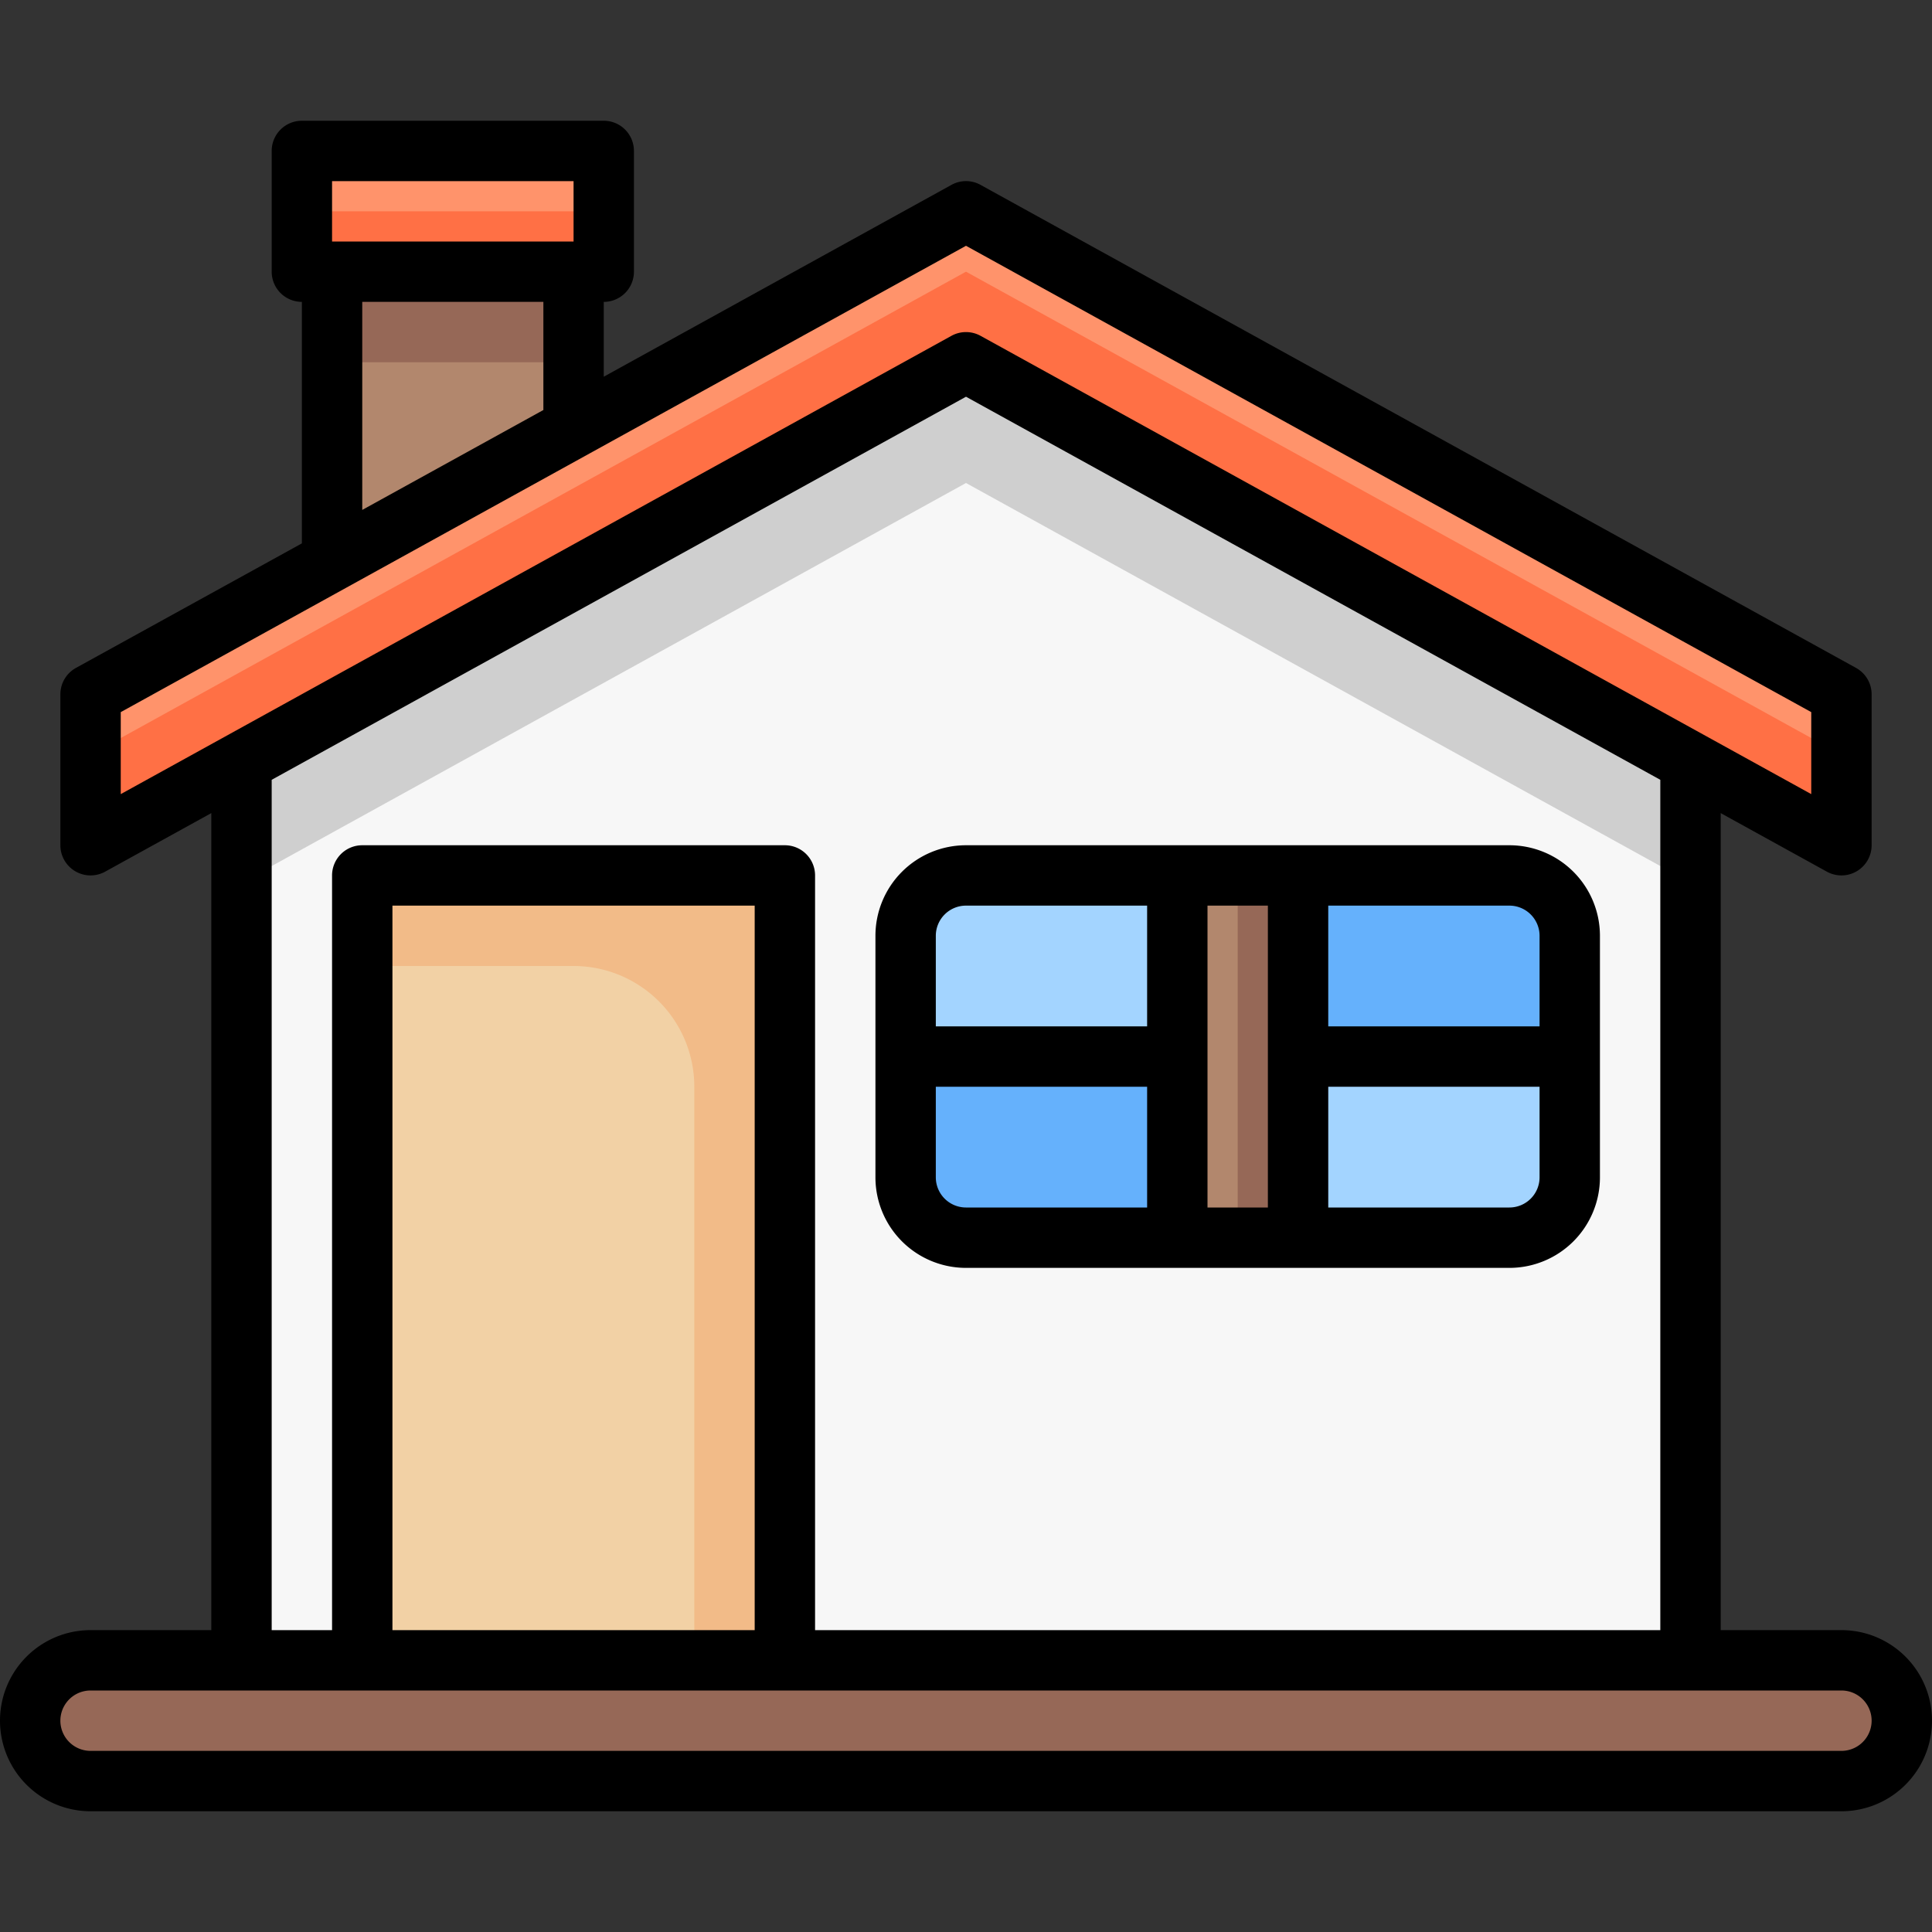
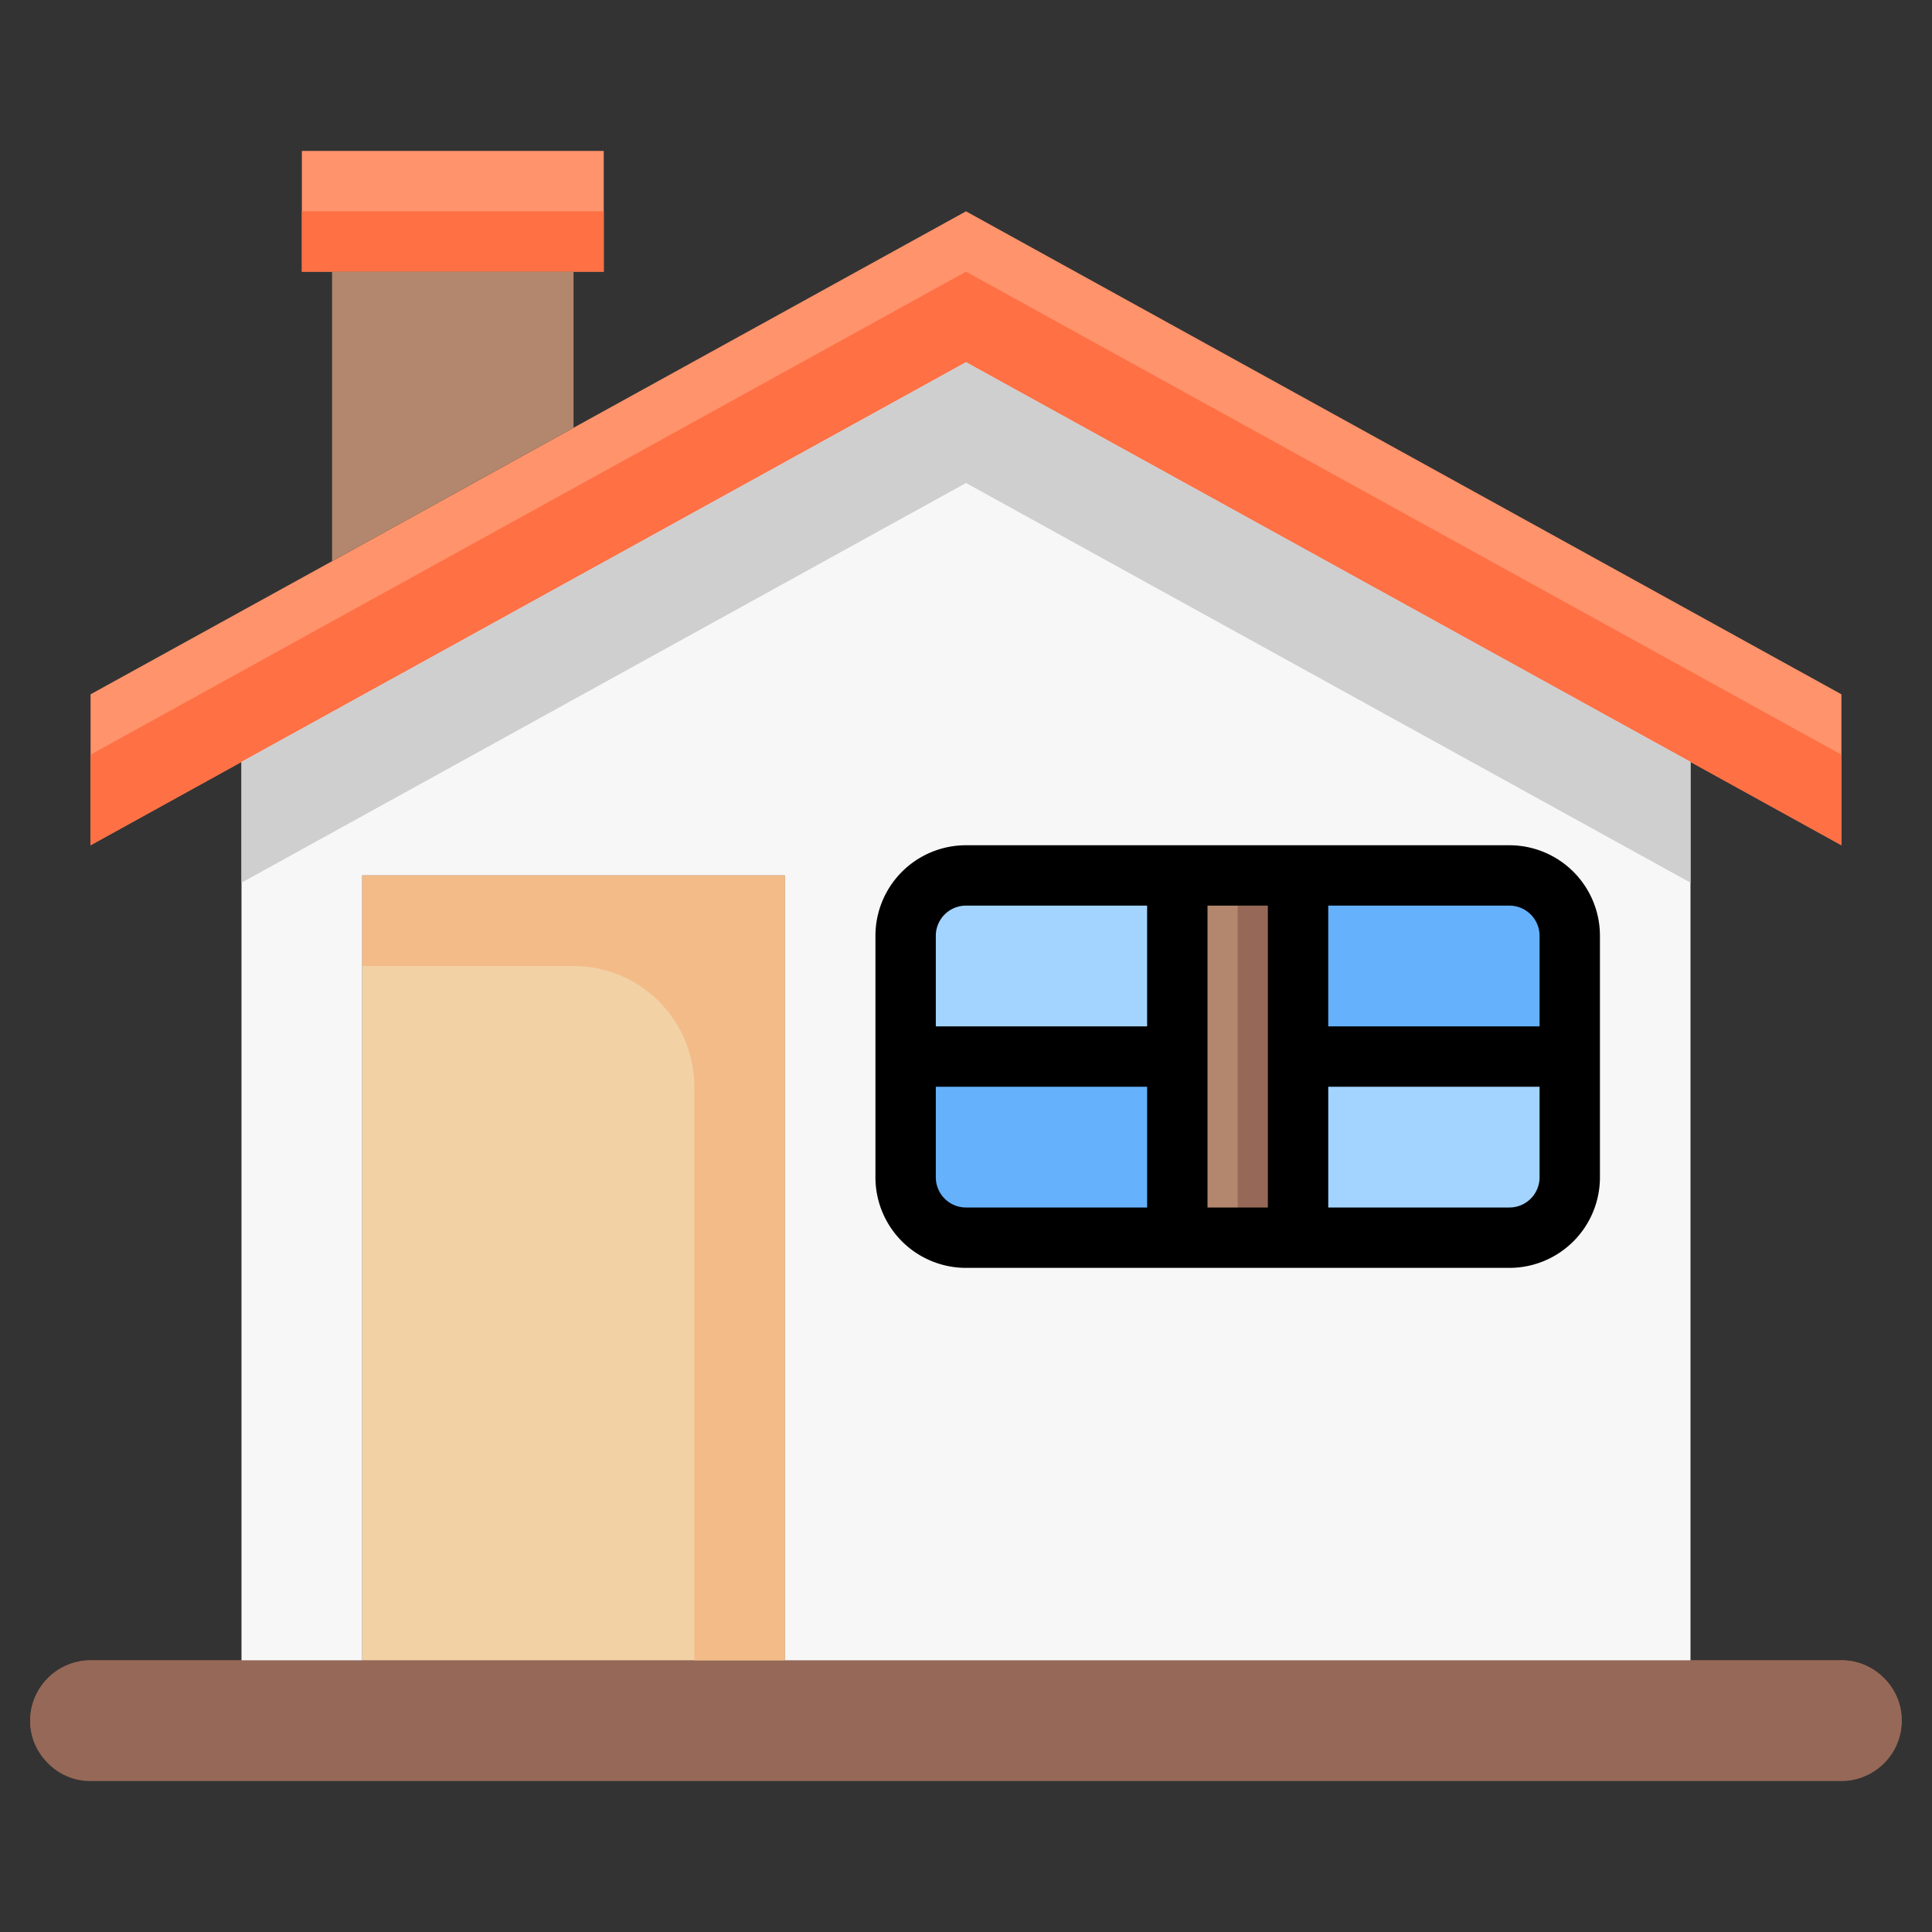
<svg xmlns="http://www.w3.org/2000/svg" viewBox="0 0 64 64">
  <rect x="0" y="0" width="64" height="64" fill="#333333" stroke="none" />
  <g id="_10-house" data-name="10-house">
    <path d="M62.41,55.59A1.955,1.955,0,0,1,63,57a2.006,2.006,0,0,1-2,2H3a1.955,1.955,0,0,1-1.41-.59A1.955,1.955,0,0,1,1,57a2.006,2.006,0,0,1,2-2H61A1.955,1.955,0,0,1,62.41,55.59Z" style="fill:#966857" />
    <path d="M3,57H61a1.987,1.987,0,0,1,1.721,1A2,2,0,0,0,61,55H3a2.006,2.006,0,0,0-2,2,1.963,1.963,0,0,0,.279,1A2,2,0,0,1,3,57Z" style="fill:#966857" />
    <polygon points="56 25.24 32 12 8 25.24 3 28 3 23 11 18.59 19 14.17 32 7 61 23 61 28 56 25.24" style="fill:#ff936b" />
    <polygon points="32 9 8 22.24 3 25 3 28 8 25.24 32 12 56 25.24 61 28 61 25 56 22.24 32 9" style="fill:#ff7045" />
    <path d="M56,25.24V55H26V29H12V55H8V25.24L32,12ZM52,39V31a2.006,2.006,0,0,0-2-2H32a2.006,2.006,0,0,0-2,2v8a2.006,2.006,0,0,0,2,2H50A2.006,2.006,0,0,0,52,39Z" style="fill:#f7f7f7" />
    <polygon points="32 12 8 25.24 8 29.24 32 16 56 29.24 56 25.24 32 12" style="fill:#cfcfcf" />
    <path d="M52,35v4a2.006,2.006,0,0,1-2,2H43V35Z" style="fill:#a3d4ff" />
    <path d="M52,31v4H43V29h7A2.006,2.006,0,0,1,52,31Z" style="fill:#65b1fc" />
    <polygon points="43 35 43 41 39 41 39 35 39 29 43 29 43 35" style="fill:#b2876d" />
    <polygon points="43 35 43 41 41 41 41 35 41 29 43 29 43 35" style="fill:#966857" />
    <path d="M39,35v6H32a2.006,2.006,0,0,1-2-2V35Z" style="fill:#65b1fc" />
    <path d="M39,29v6H30V31a2.006,2.006,0,0,1,2-2Z" style="fill:#a3d4ff" />
    <rect x="12" y="29" width="14" height="26" style="fill:#f2d1a5" />
    <path d="M12,29v3h7a4,4,0,0,1,4,4V55h3V29Z" style="fill:#f2bb88" />
    <polygon points="20 5 20 9 19 9 11 9 10 9 10 5 20 5" style="fill:#ff936b" />
    <polygon points="20 7 20 9 19 9 11 9 10 9 10 7 20 7" style="fill:#ff7045" />
    <polygon points="19 9 19 14.17 11 18.59 11 9 19 9" style="fill:#b2876d" />
-     <rect x="11" y="9" width="8" height="3" style="fill:#966857" />
-     <path d="M61,54H57V26.935l3.517,1.94A1,1,0,0,0,62,28V23a1,1,0,0,0-.517-.875l-29-16a.994.994,0,0,0-.966,0L20,12.479V10a1,1,0,0,0,1-1V5a1,1,0,0,0-1-1H10A1,1,0,0,0,9,5V9a1,1,0,0,0,1,1v8L2.517,22.125A1,1,0,0,0,2,23v5a1,1,0,0,0,1.483.875L7,26.935V54H3a3,3,0,0,0,0,6H61a3,3,0,0,0,0-6ZM11,6h8V8H11Zm1,4h6v3.582l-6,3.31ZM4,23.59,32,8.142,60,23.59v2.716L32.483,11.125a1,1,0,0,0-.966,0L4,26.306Zm5,2.242,23-12.69,23,12.69V54H27V29a1,1,0,0,0-1-1H12a1,1,0,0,0-1,1V54H9ZM25,54H13V30H25Zm36,4H3a1,1,0,0,1,0-2H61a1,1,0,0,1,0,2Z" />
    <path d="M32,42H50a3,3,0,0,0,3-3V31a3,3,0,0,0-3-3H32a3,3,0,0,0-3,3v8A3,3,0,0,0,32,42ZM31,31a1,1,0,0,1,1-1H50a1,1,0,0,1,1,1v8a1,1,0,0,1-1,1H32a1,1,0,0,1-1-1Z" />
    <rect x="38" y="29" width="2" height="12" />
    <rect x="42" y="29" width="2" height="12" />
    <rect x="30" y="34" width="9" height="2" />
    <rect x="43" y="34" width="9" height="2" />
  </g>
</svg>